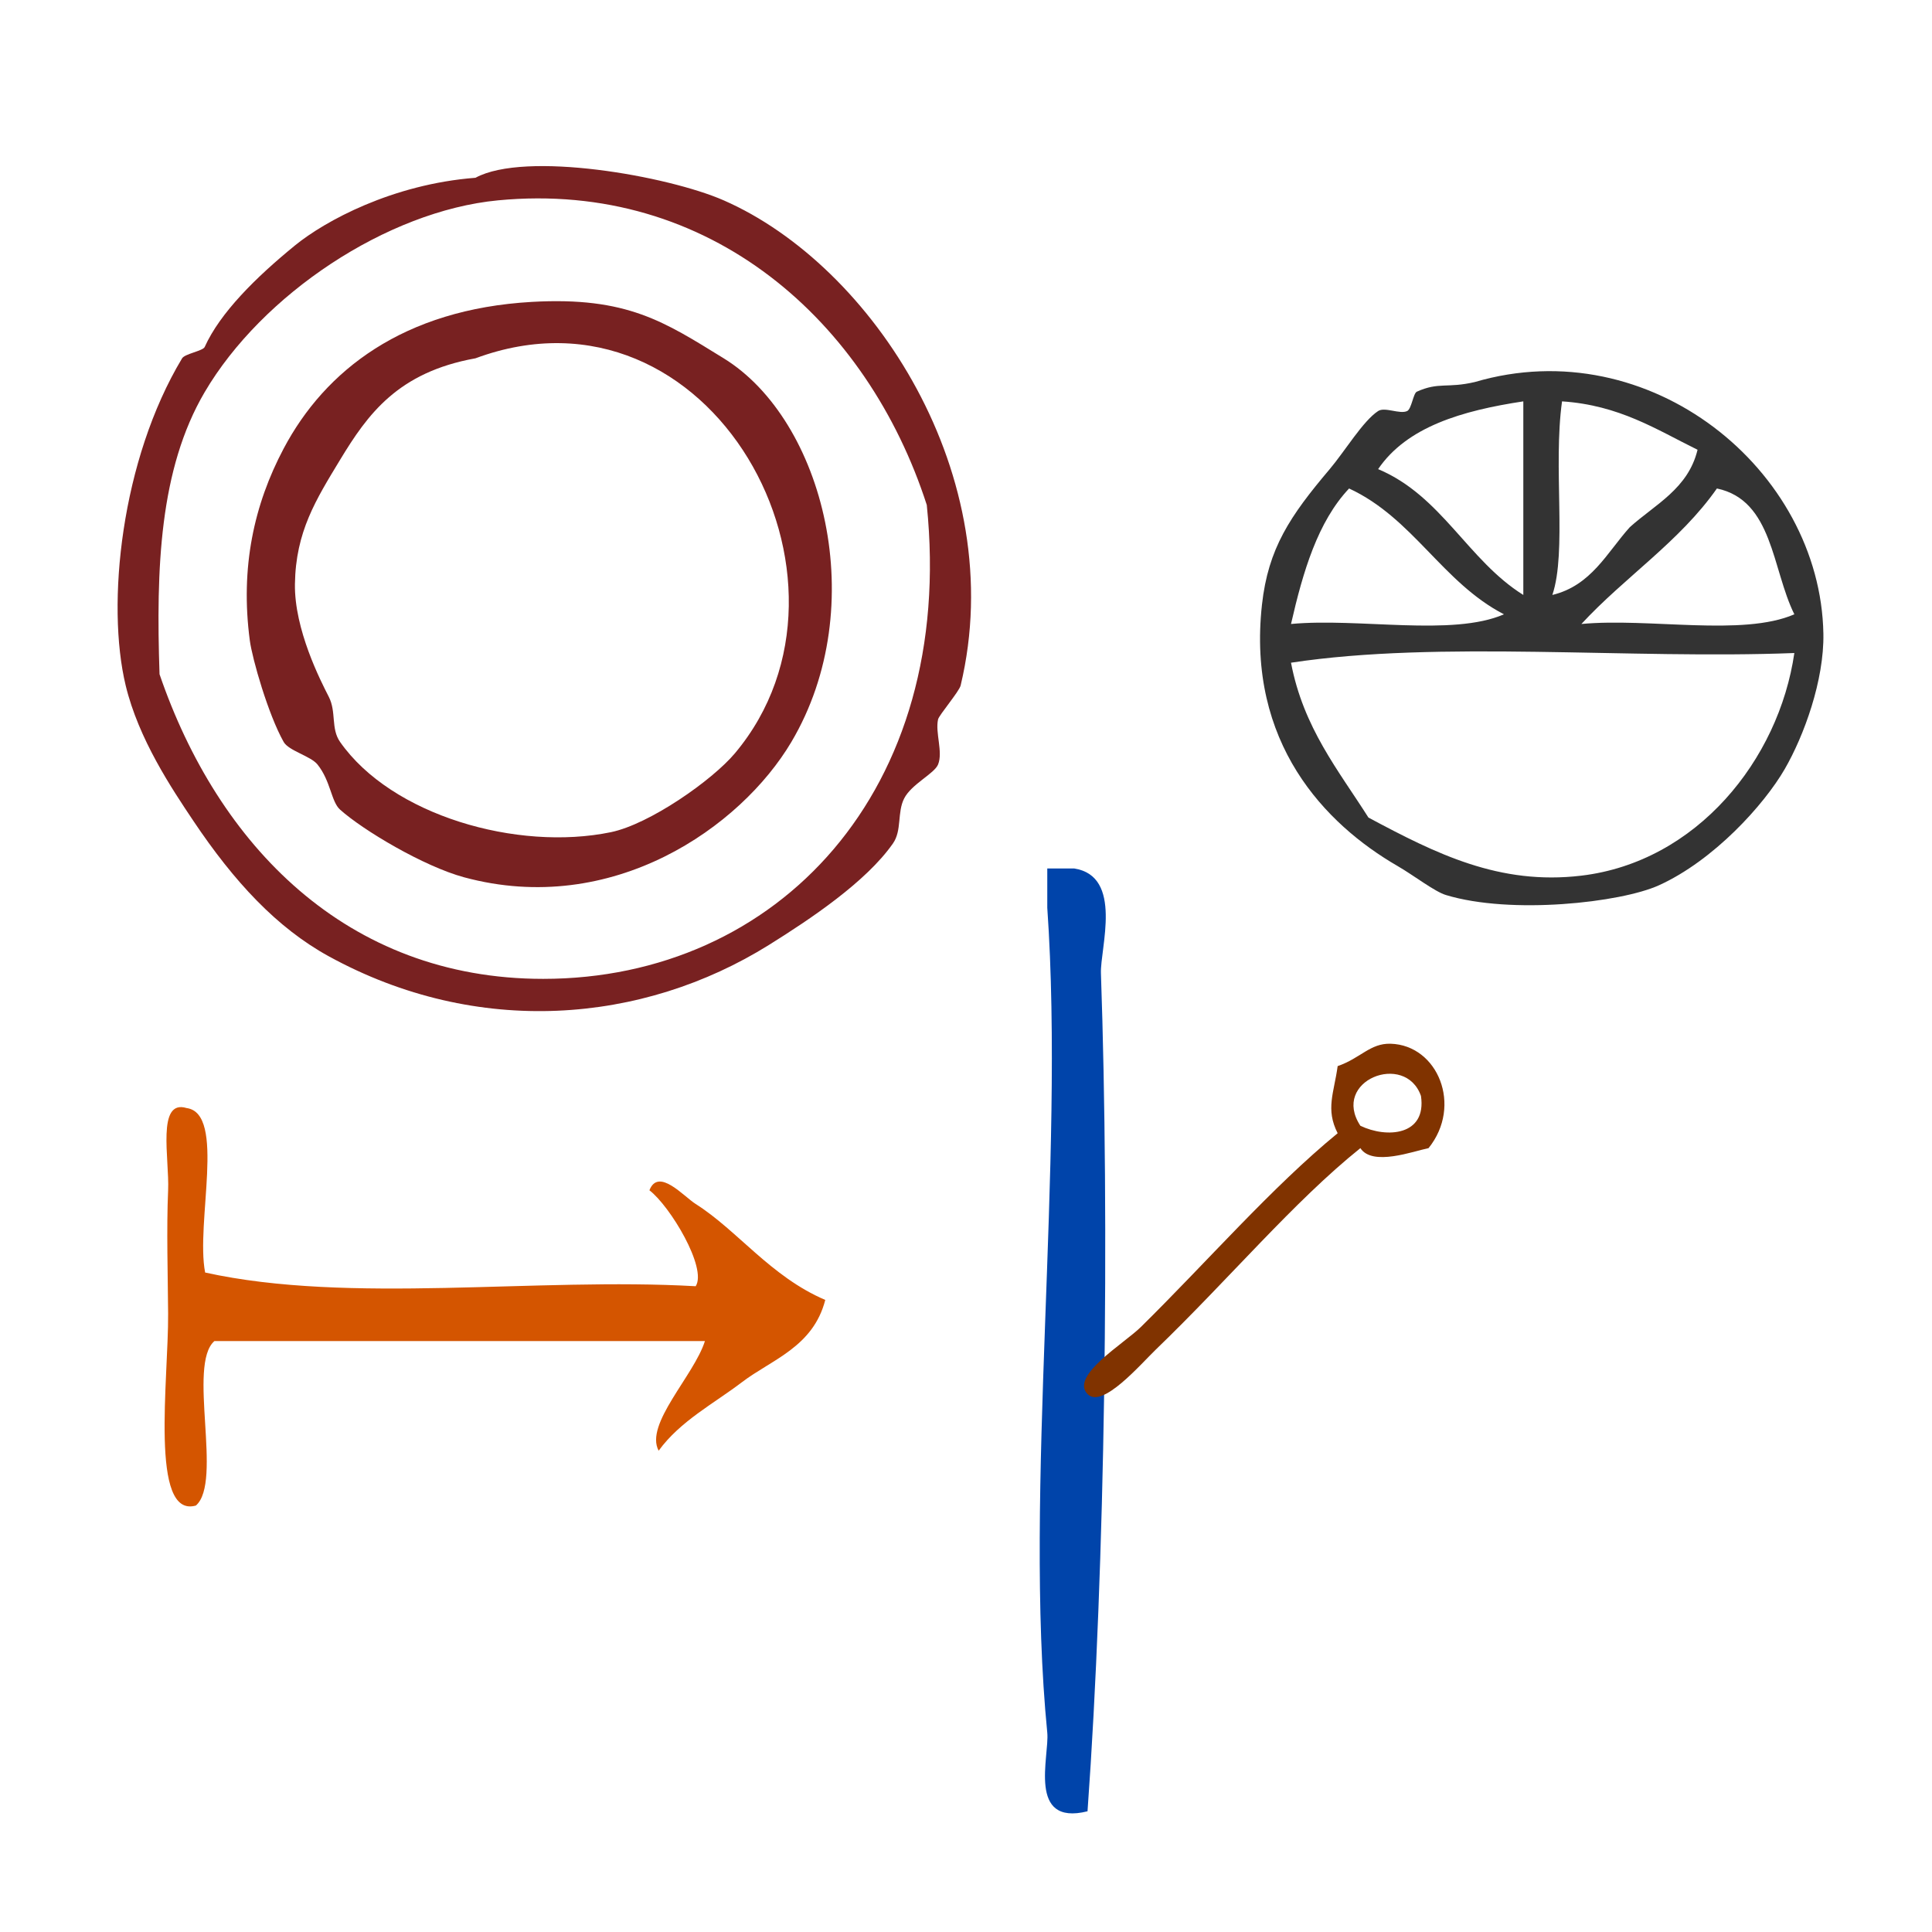
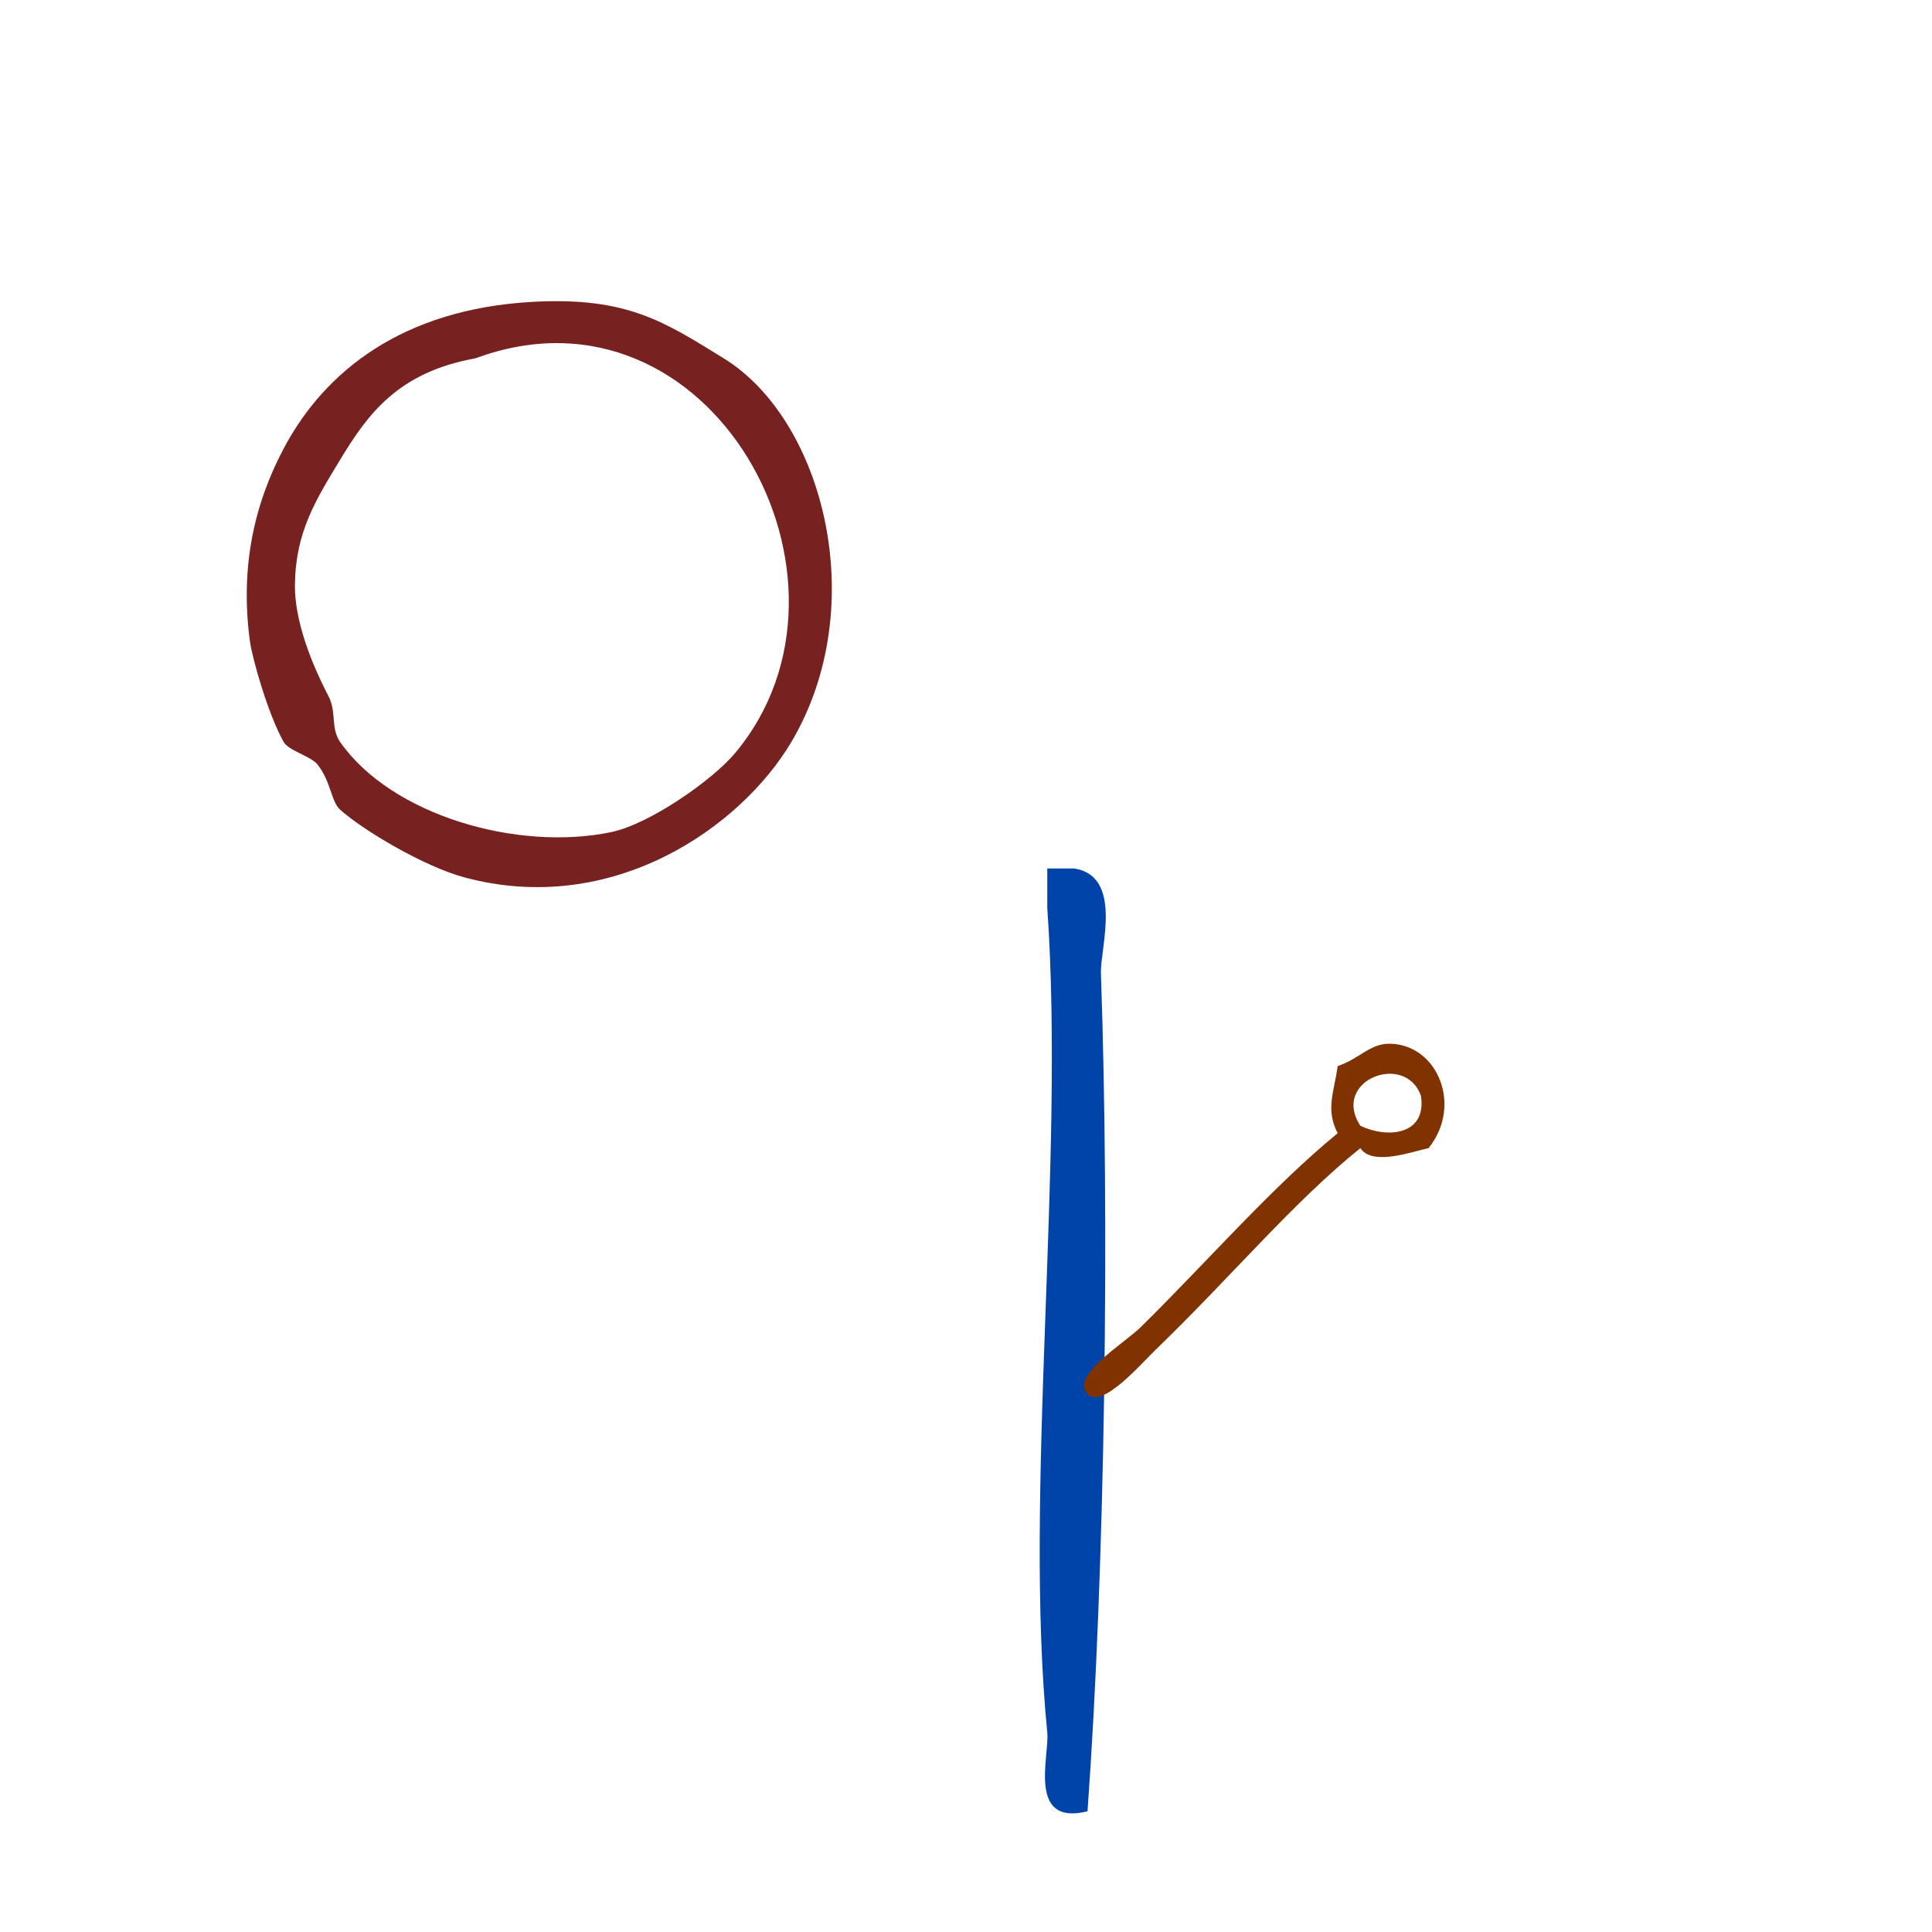
<svg xmlns="http://www.w3.org/2000/svg" xmlns:ns1="http://sodipodi.sourceforge.net/DTD/sodipodi-0.dtd" xmlns:ns2="http://www.inkscape.org/namespaces/inkscape" version="1.1" id="Calque_1" x="0px" y="0px" width="100px" height="100px" viewBox="0 0 100 100" style="enable-background:new 0 0 100 100;" xml:space="preserve" ns1:docname="unideo-30-introduce.svg" ns2:version="0.92.4 (5da689c313, 2019-01-14)">
  <defs id="defs19" />
  <ns1:namedview pagecolor="#ffffff" bordercolor="#666666" borderopacity="1" objecttolerance="10" gridtolerance="10" guidetolerance="10" ns2:pageopacity="0" ns2:pageshadow="2" ns2:window-width="1179" ns2:window-height="768" id="namedview17" showgrid="false" ns2:zoom="2.36" ns2:cx="105.50811" ns2:cy="50" ns2:window-x="263" ns2:window-y="46" ns2:window-maximized="0" ns2:current-layer="g836" />
  <g id="g836">
    <path style="fill:#0044aa;fill-opacity:1;stroke-width:0.686" id="path4-7-7" d="m 54.206,44.951 c 0.463,0 0.925,0 1.389,0 2.561,0.393 1.345,4.137 1.389,5.422 0.448,12.949 0.226,30.625 -0.694,43.379 -3.138,0.781 -1.964,-2.858 -2.083,-4.067 -1.233,-12.516 0.922,-29.438 0,-42.701 0,-0.678 0,-1.356 0,-2.033 z" ns2:connector-curvature="0" />
    <g style="fill:#803300" id="g8-92-5" transform="matrix(0.392,0,0,0.386,45.836,43.869)">
      <g style="fill:#803300" id="g6-59-7">
        <g style="fill:#803300" id="g4-66-9">
          <path style="fill:#803300" id="path2-178-7" d="m 71.697,40.307 c -2.005,0.408 -7.418,2.478 -9,0 -8.78,7.149 -17.332,17.538 -27.001,27 -2.064,2.021 -7.047,7.953 -9,6 -2.424,-2.424 4.799,-6.799 7,-9 8.725,-8.724 17.28,-18.74 26.001,-26 -1.628,-3.222 -0.479,-5.417 0,-9 3.017,-1.048 4.283,-3.084 7,-3 6.214,0.192 9.524,8.302 5,14 z m -9,-3 c 3.481,1.702 8.773,1.332 8,-4 -2.065,-5.978 -11.924,-2.064 -8,4 z" ns2:connector-curvature="0" />
        </g>
      </g>
    </g>
-     <path style="fill:#d45500;stroke-width:0.583" id="path4-01" d="m 36.488,69.414 c -8.464,0 -16.927,0 -25.391,0 -1.409,1.224 0.451,7.289 -0.958,8.513 -2.405,0.68 -1.413,-6.549 -1.437,-9.932 -0.013,-1.867 -0.088,-4.429 0,-6.385 0.072,-1.611 -0.607,-4.737 0.958,-4.257 2.046,0.282 0.457,5.945 0.958,8.513 7.506,1.654 17.086,0.238 25.391,0.709 0.605,-0.943 -1.327,-4.15 -2.395,-4.966 0.467,-1.196 1.77,0.314 2.395,0.709 2.17,1.373 3.887,3.764 6.707,4.966 -0.629,2.444 -2.782,3.089 -4.312,4.257 -1.444,1.102 -3.197,2.011 -4.312,3.547 -0.74,-1.371 1.828,-3.883 2.395,-5.675 z" ns2:connector-curvature="0" />
    <g transform="matrix(0.501,0,0,0.501,54.75,7.982)" id="g8-75" style="fill:#333333">
      <g id="g6-08" style="fill:#333333">
        <g id="g4-90" style="fill:#333333">
-           <path ns2:connector-curvature="0" d="m 43.097,23.534 c 18.067,-5.315 35.692,9.062 36.001,26 0.088,4.821 -2.005,10.554 -4,14 -2.127,3.673 -7.311,9.421 -13,12 -3.938,1.784 -15.262,3.051 -22.001,1 -1.167,-0.354 -3.309,-2.021 -5,-3 -7.48,-4.331 -15.58,-12.715 -14,-27 0.644,-5.814 2.894,-9.148 7,-14 1.539,-1.817 3.438,-4.982 5,-6 0.701,-0.457 2.237,0.361 3,0 0.455,-0.215 0.628,-1.832 1,-2 2.277,-1.029 3.133,-0.324 6,-1 z m -10,9 c 6.574,2.761 9.255,9.412 15,13 0,-6.667 0,-13.333 0,-20 -6.371,0.964 -12.029,2.638 -15,7 z m 18,13 c 4.028,-0.972 5.632,-4.368 8.001,-7 2.631,-2.368 6.027,-3.972 7,-8 -4.246,-2.087 -8.062,-4.604 -14,-5 -0.938,6.727 0.514,15.512 -1.001,20 z m -27,3 c 7.009,-0.656 16.654,1.321 22,-1 -6.369,-3.297 -9.391,-9.941 -16,-13 -3.235,3.432 -4.76,8.572 -6,14 z m 44.001,-14 c -3.845,5.489 -9.519,9.148 -14,14 7.01,-0.656 16.653,1.321 22,-1 -2.32,-4.679 -2.212,-11.787 -8,-13 z m -36.001,34 c 7,3.74 13.525,7.013 22.001,6 11.903,-1.421 20.394,-11.95 22,-23 -17.003,0.665 -36.666,-1.33 -52.001,1 1.278,6.724 4.895,11.107 8,16 z" id="path2-81" style="fill:#333333" />
-         </g>
+           </g>
      </g>
    </g>
  </g>
  <g id="g10-70" style="fill:#782121" transform="matrix(0.584,0,0,0.584,-1.025,1.266)">
    <g id="g8-614" style="fill:#782121">
      <g id="g6-824" style="fill:#782121">
-         <path d="m 43.895,13.589 c 4.418,-2.398 17.047,-0.169 22.001,2 13.197,5.778 25.434,24.458 21,43 -0.127,0.525 -1.918,2.629 -2,3 -0.268,1.189 0.454,2.879 0,4 -0.329,0.812 -2.353,1.738 -3,3 -0.643,1.25 -0.188,2.839 -1,4 -2.372,3.395 -7.302,6.694 -11,9 -11.171,6.964 -25.811,8.236 -39.001,1 -4.612,-2.531 -8.4,-6.627 -12,-12 -1.924,-2.873 -4.852,-7.243 -6,-12 -1.738,-7.207 -0.409,-20.001 5,-29 0.241,-0.4 1.847,-0.656 2,-1 1.367,-3.031 4.516,-6.156 8,-9 2.662,-2.171 8.639,-5.432 16,-6 z m 2,2 c -9.869,0.944 -20.93,8.367 -26,17 -4.016,6.84 -4.314,15.634 -4,25 5.169,15.099 16.544,27 34,27 20.749,0 36.597,-16.679 34.001,-42 -5.245,-16.257 -19.181,-28.801 -38.001,-27 z" id="path2-53" style="fill:#782121" ns2:connector-curvature="0" />
        <path d="m 48.895,24.589 c 8.449,-0.479 11.749,1.77 17.001,5 8.868,5.458 13.116,21.982 6,34 -4.481,7.566 -15.863,15.551 -29.001,12 -3.58,-0.968 -8.957,-4.167 -11,-6 -0.796,-0.714 -0.816,-2.517 -2,-4 -0.593,-0.743 -2.56,-1.217 -3,-2 -1.367,-2.43 -2.782,-7.354 -3,-9 -0.857,-6.471 0.375,-12.043 3,-17 3.676,-6.943 10.633,-12.353 22,-13 z m -17,14 c -2.146,3.542 -3.93,6.372 -4,11 -0.062,4.033 2.271,8.573 3,10 0.685,1.336 0.17,2.814 1,4 4.557,6.509 15.697,9.714 24.001,8 3.416,-0.705 8.975,-4.586 11,-7 12.864,-15.334 -2.128,-42.724 -23.001,-35 -6.885,1.241 -9.549,4.954 -12,9 z" id="path4-34" style="fill:#782121" ns2:connector-curvature="0" />
      </g>
    </g>
  </g>
</svg>